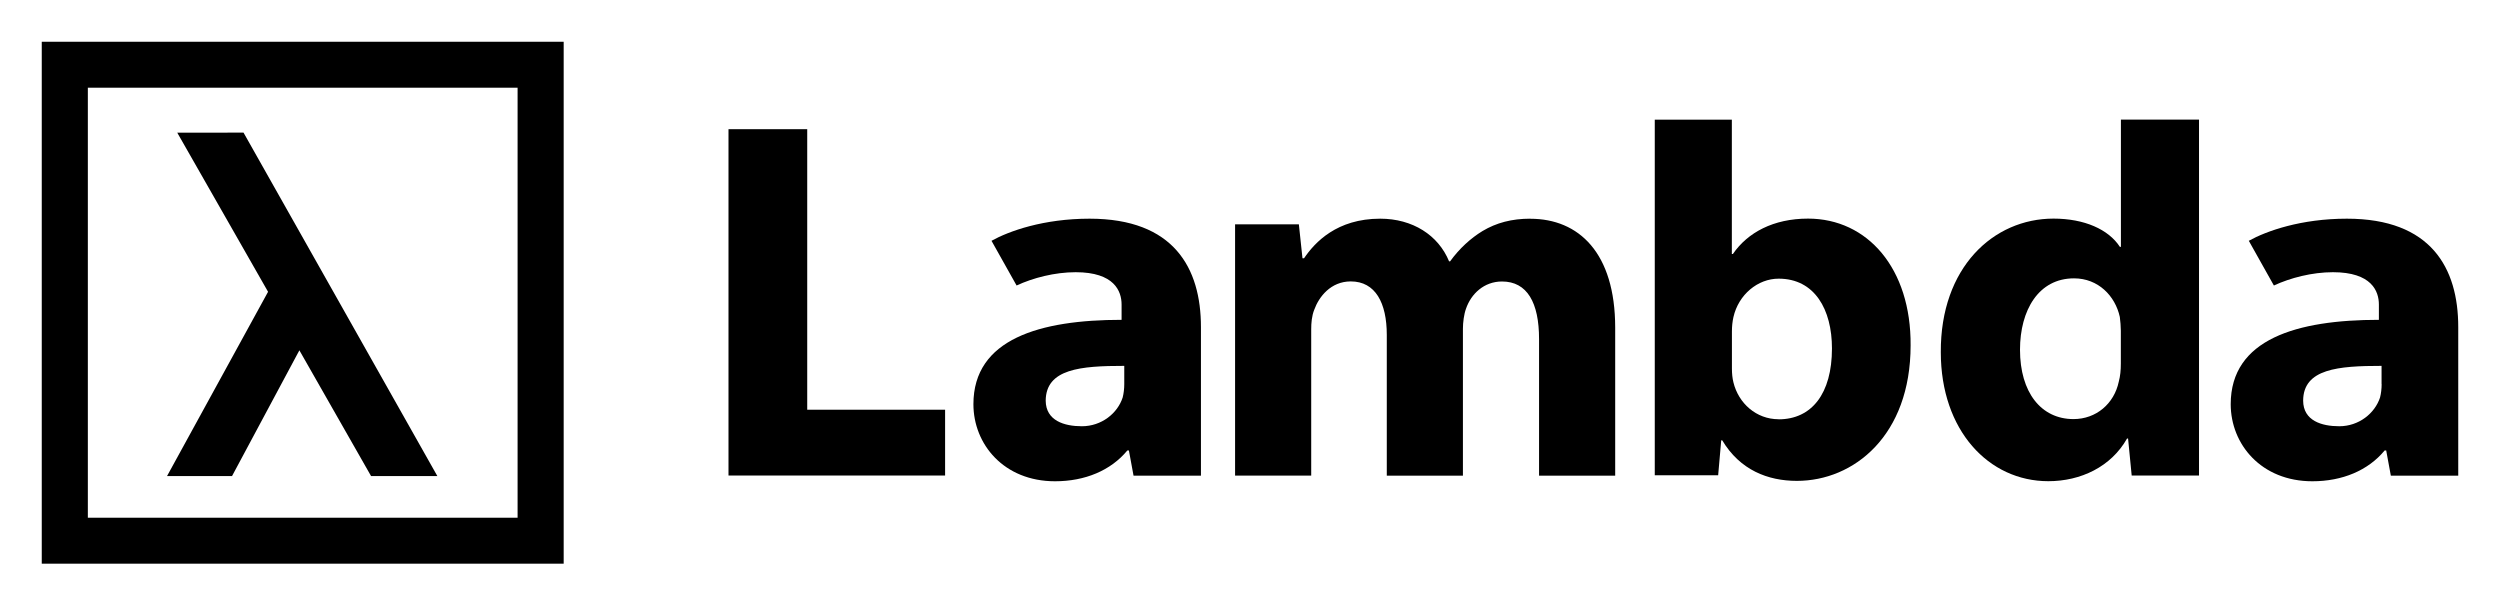
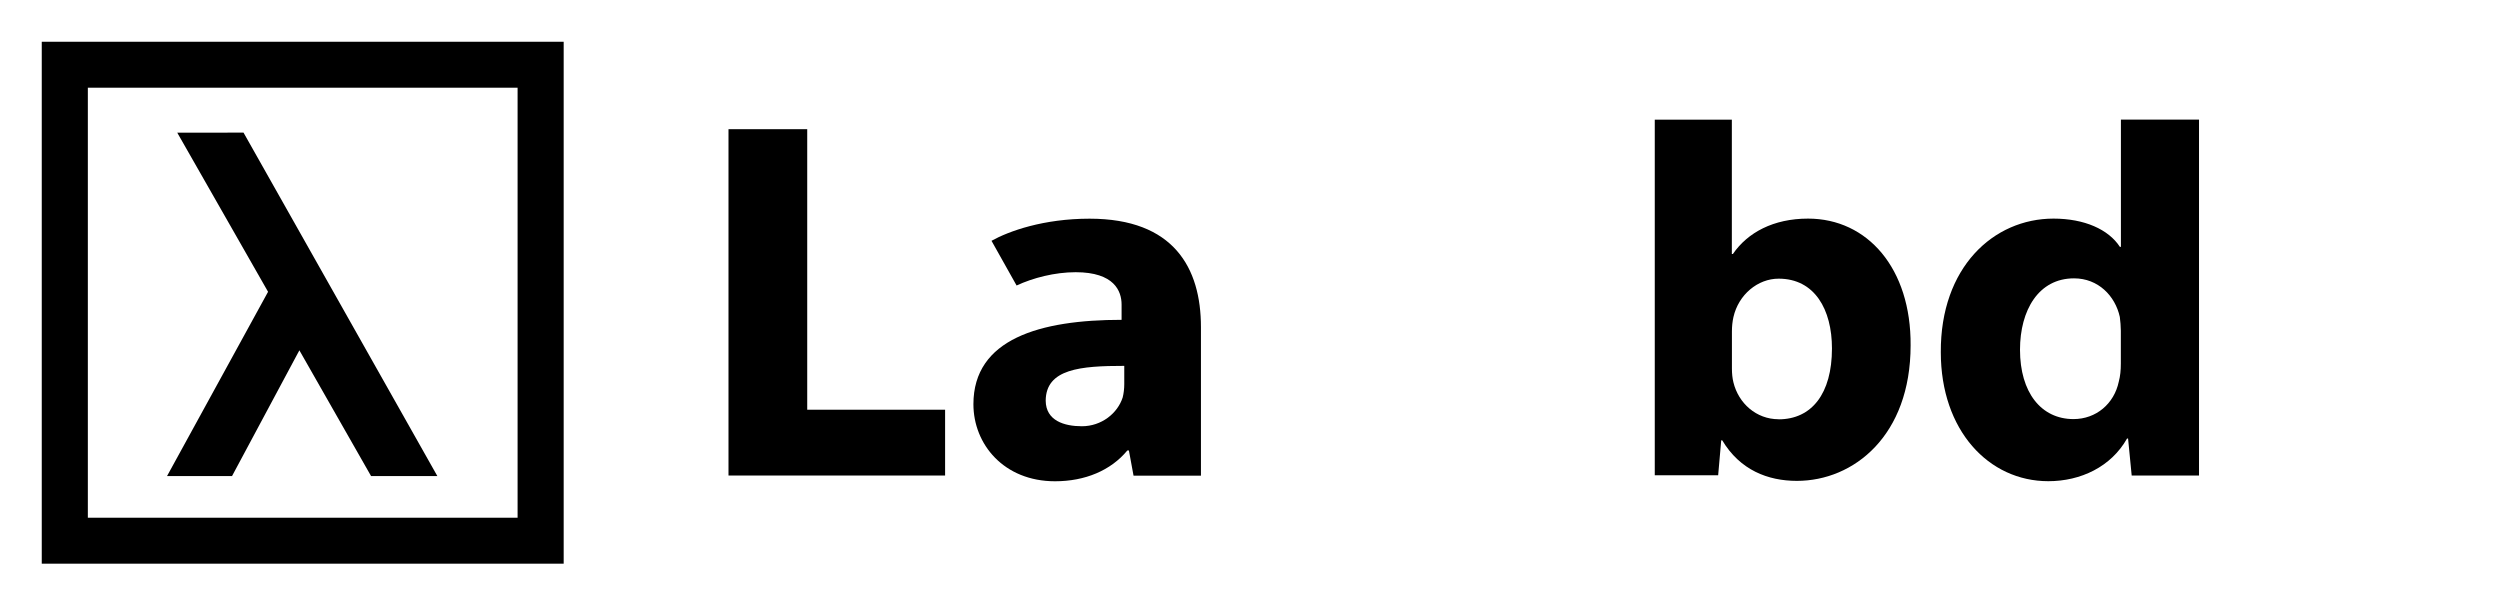
<svg xmlns="http://www.w3.org/2000/svg" width="479" height="116" viewBox="0 0 479 116" fill="none">
  <g clip-path="url(#clip0_1_2)">
    <g filter="url(#filter0_d_1_2)">
      <path d="M230.101 62.666C230.101 51.34 224.902 41.899 208.763 41.899C199.963 41.899 193.332 44.267 189.972 46.137L194.779 54.703C197.913 53.241 202.103 52.155 206.096 52.155C213.51 52.155 214.896 55.789 214.896 58.353V61.279C199.239 61.279 186.506 64.944 186.506 77.446C186.506 85.122 192.338 92.211 202.148 92.211C207.889 92.211 212.832 90.144 215.996 86.314H216.298L217.187 91.14H230.101V62.681V62.666ZM215.409 70.117V73.6C215.409 74.49 215.303 75.365 215.107 76.149C214.128 79.195 211.054 81.669 207.286 81.669C203.926 81.669 200.385 80.613 200.355 76.767C200.4 70.659 207.075 70.101 215.394 70.101L215.409 70.117Z" fill="black" />
      <path d="M366.073 66.181C366.179 51.431 357.815 41.885 346.423 41.885C339.807 41.885 334.85 44.539 332.017 48.672H331.821V22.928H317.053V91.065H329.199L329.786 84.369H329.982C333.388 90.07 338.737 92.136 344.283 92.136C355.178 92.136 366.073 83.479 366.073 66.166V66.181ZM340.787 80.327C336.507 80.327 333.102 77.281 332.122 73.254C331.926 72.47 331.836 71.58 331.836 70.6V63.527C331.836 62.546 331.926 61.657 332.122 60.767C333.102 56.438 336.794 53.392 340.787 53.392C347.689 53.392 351.004 59.289 351.004 66.769C351.004 75.426 347.116 80.342 340.787 80.342V80.327Z" fill="black" />
-       <path d="M471 62.666C471 51.34 465.786 41.899 449.662 41.899C440.861 41.899 434.231 44.267 430.87 46.137L435.677 54.703C438.812 53.241 443.001 52.155 446.994 52.155C454.409 52.155 455.795 55.789 455.795 58.353V61.279C440.138 61.279 427.404 64.944 427.404 77.446C427.404 85.122 433.251 92.211 443.046 92.211C448.788 92.211 453.73 90.144 456.895 86.314H457.196L458.085 91.14H471V62.681V62.666ZM456.322 73.6C456.322 74.49 456.217 75.365 456.021 76.149C455.026 79.195 451.967 81.669 448.2 81.669C444.839 81.669 441.298 80.613 441.283 76.767C441.313 70.659 448.004 70.101 456.307 70.101V73.6H456.322Z" fill="black" />
      <path d="M406.367 22.913V47.3H406.171C404.001 43.952 399.36 41.885 393.452 41.885C381.924 41.885 371.768 51.251 371.858 67.493C371.858 82.454 381.02 92.197 392.458 92.197C398.666 92.197 404.483 89.437 407.542 84.022H407.738L408.431 91.111H421.331V22.913H406.367ZM406.352 69.665C406.352 70.947 406.246 72.033 405.96 73.119C405.071 77.357 401.62 80.297 397.28 80.297C391.071 80.297 387.033 75.185 387.033 67.011C387.033 59.425 390.589 53.332 397.385 53.332C402.012 53.332 405.267 56.68 406.156 60.722C406.261 61.506 406.352 62.592 406.352 63.376V69.68V69.665Z" fill="black" />
-       <path d="M293.211 41.899C289.654 41.899 286.701 42.684 284.049 44.267C281.773 45.655 279.618 47.615 277.84 50.074H277.644C275.58 45.051 270.652 41.899 264.443 41.899C256.155 41.899 251.921 46.424 249.856 49.485H249.555L248.862 42.985H236.641V91.125H251.228V63.074C251.228 61.897 251.333 60.525 251.815 59.333C252.705 56.875 254.965 53.919 258.808 53.919C263.539 53.919 265.709 58.051 265.709 64.159V91.14H280.296V62.983C280.296 61.807 280.492 60.223 280.884 59.152C281.864 56.302 284.335 53.934 287.786 53.934C292.608 53.934 294.883 57.976 294.883 64.959V91.14H309.471V62.787C309.471 48.414 302.478 41.914 293.211 41.914V41.899Z" fill="black" />
      <path d="M154.664 78.502H181.081V91.11H139.58V24.752H154.664V78.502Z" fill="black" />
      <path d="M33.96 25.42L51.36 55.91L32 91.22L44.46 91.21L57.36 67.12L71.1 91.22H83.8L46.66 25.41L33.96 25.42Z" fill="black" />
      <path d="M8 8V108H108V8H8ZM99.17 99.196H16.83V16.804H99.17V99.196Z" fill="black" />
    </g>
  </g>
  <defs>
    <filter id="filter0_d_1_2" x="0" y="0" width="479" height="116" filterUnits="userSpaceOnUse" color-interpolation-filters="sRGB">
      <feFlood flood-opacity="0" result="BackgroundImageFix" />
      <feColorMatrix in="SourceAlpha" type="matrix" values="0 0 0 0 0 0 0 0 0 0 0 0 0 0 0 0 0 0 127 0" result="hardAlpha" />
      <feOffset />
      <feGaussianBlur stdDeviation="4" />
      <feComposite in2="hardAlpha" operator="out" />
      <feColorMatrix type="matrix" values="0 0 0 0 1 0 0 0 0 1 0 0 0 0 1 0 0 0 0.5 0" />
      <feBlend mode="normal" in2="BackgroundImageFix" result="effect1_dropShadow_1_2" />
      <feBlend mode="normal" in="SourceGraphic" in2="effect1_dropShadow_1_2" result="shape" />
    </filter>
    <clipPath id="clip0_1_2">
      <rect width="479" height="116" fill="white" />
    </clipPath>
  </defs>
</svg>